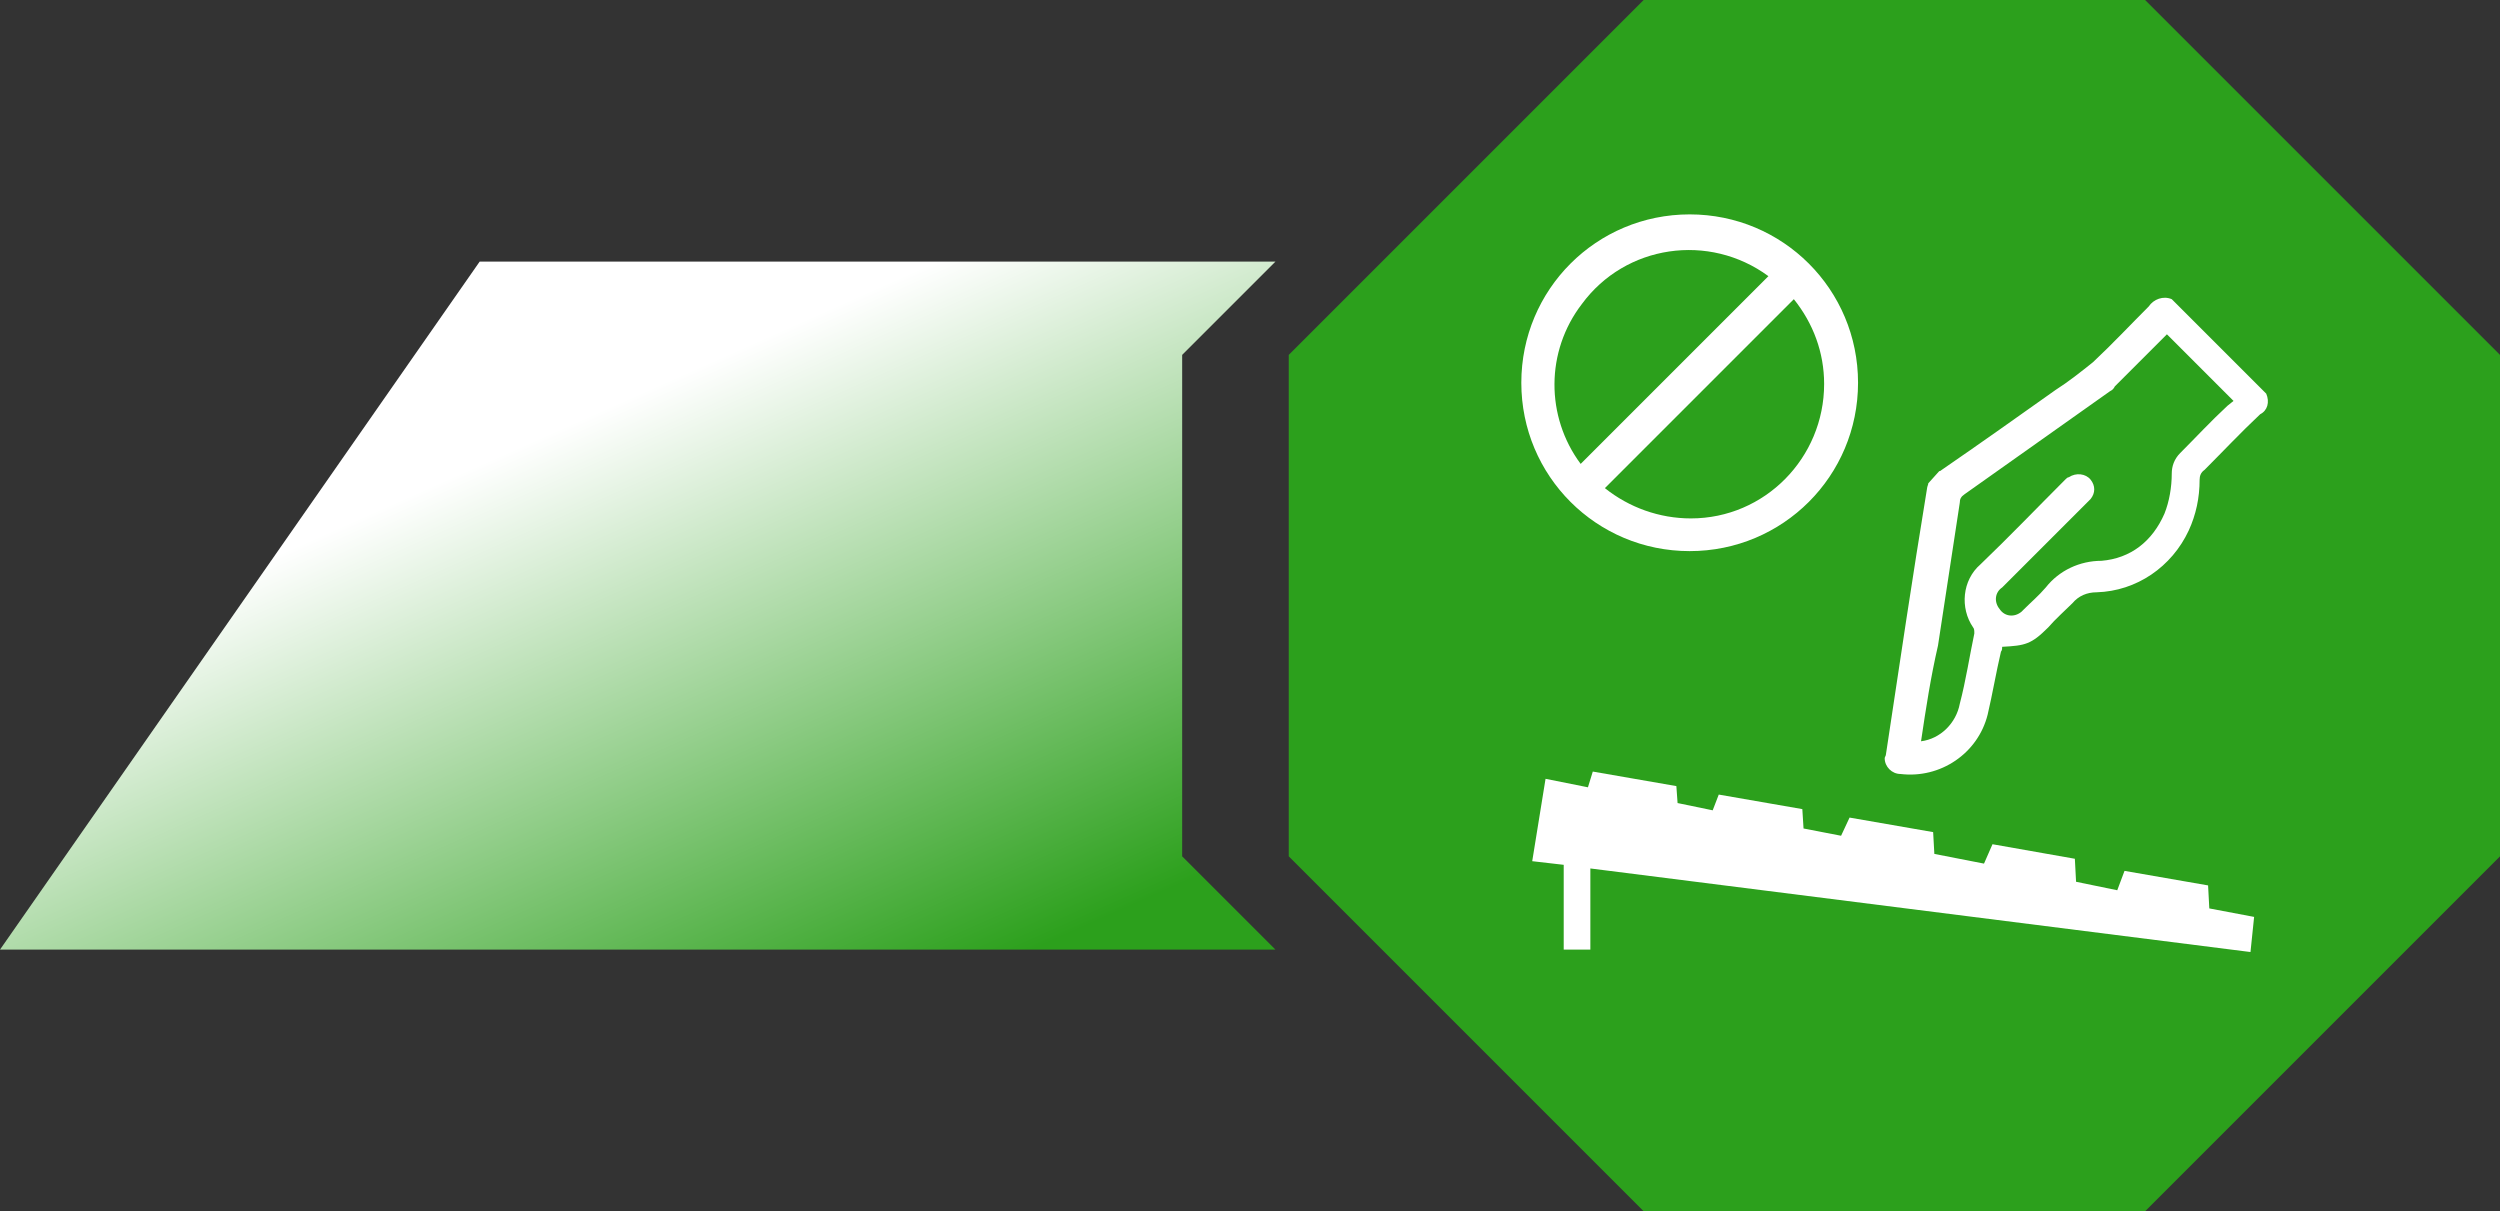
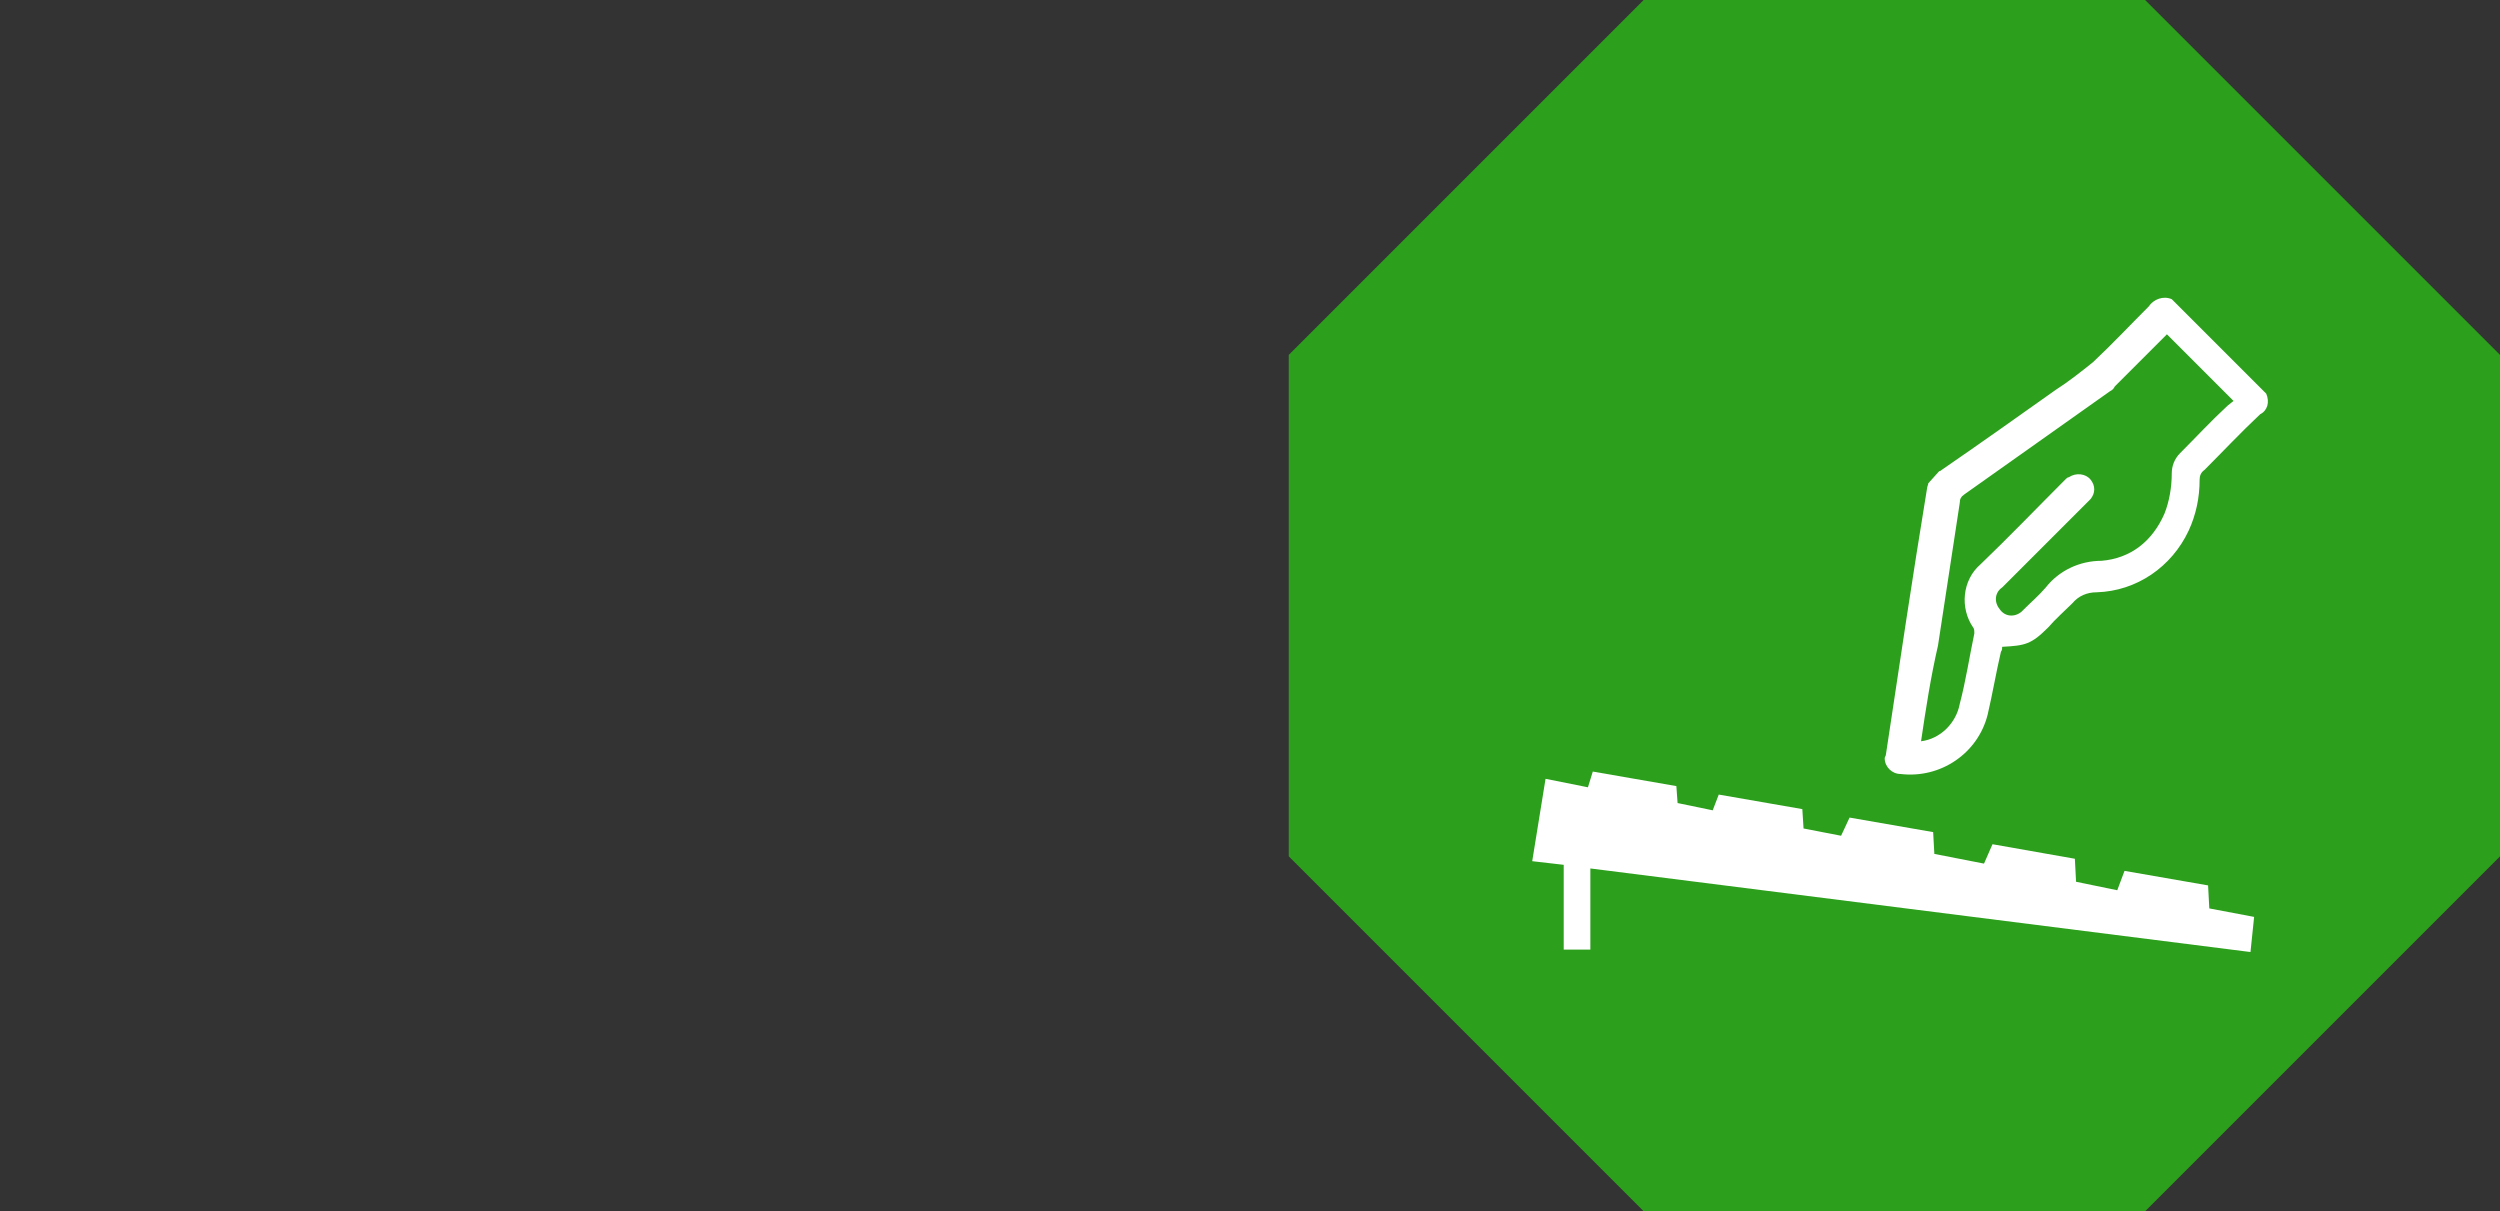
<svg xmlns="http://www.w3.org/2000/svg" xmlns:xlink="http://www.w3.org/1999/xlink" version="1.1" id="Layer_1" x="0px" y="0px" viewBox="0 0 206.4 100" style="enable-background:new 0 0 206.4 100;" xml:space="preserve">
  <rect x="0" y="0" width="206.4" height="100" fill="#333333" stroke="none" />
  <style type="text/css">
	.st0{clip-path:url(#SVGID_00000156572570254326078110000006737726719590068867_);fill:#2CA01C;}
	
		.st1{clip-path:url(#SVGID_00000070119850417700245970000012097802421378652323_);fill:url(#Rectangle_1708_00000178890825003885344640000004503368603595105703_);}
	.st2{fill:#FFFFFF;}
</style>
  <g>
    <defs>
      <polygon id="SVGID_1_" points="135.7,0 106.4,29.3 106.4,70.7 135.7,100 177.1,100 206.4,70.7 206.4,29.3 177.1,0   " />
    </defs>
    <clipPath id="SVGID_00000086674232692529872180000001951120413966146690_">
      <use xlink:href="#SVGID_1_" style="overflow:visible;" />
    </clipPath>
    <rect id="Rectangle_1707" x="106.2" style="clip-path:url(#SVGID_00000086674232692529872180000001951120413966146690_);fill:#2CA01C;" width="100.2" height="100.2" />
  </g>
  <g>
    <defs>
      <polygon id="SVGID_00000057139050764980662760000004008991099969104525_" points="39.6,21.6 0,78.4 105.3,78.4 97.6,70.7     97.6,29.3 105.3,21.6   " />
    </defs>
    <clipPath id="SVGID_00000152955324125422912330000000950849513938965943_">
      <use xlink:href="#SVGID_00000057139050764980662760000004008991099969104525_" style="overflow:visible;" />
    </clipPath>
    <linearGradient id="Rectangle_1708_00000124147140504921124870000011387655385728576649_" gradientUnits="userSpaceOnUse" x1="-816.114" y1="614.058" x2="-815.889" y2="613.787" gradientTransform="matrix(244.859 0 0 -132.093 199869.688 81152.453)">
      <stop offset="0" style="stop-color:#FFFFFF" />
      <stop offset="1" style="stop-color:#2CA01C" />
    </linearGradient>
-     <rect id="Rectangle_1708" y="21.6" style="clip-path:url(#SVGID_00000152955324125422912330000000950849513938965943_);fill:url(#Rectangle_1708_00000124147140504921124870000011387655385728576649_);" width="105.3" height="56.8" />
  </g>
  <path id="Path_2828" class="st2" d="M131.1,65l-3.5-0.7l-1.1,6.8l2.6,0.3v7h2.2v-6.7l54.5,6.9l0.3-2.9l-3.7-0.7l-0.1-1.9l-6.9-1.2  l-0.6,1.6l-3.4-0.7l-0.1-1.9l-6.8-1.2l-0.7,1.6l-4.1-0.8l-0.1-1.8l-6.9-1.2L152,69l-3.1-0.6l-0.1-1.6l-6.9-1.2l-0.5,1.3l-2.9-0.6  l-0.1-1.4l-6.9-1.2L131.1,65z" />
  <path id="Path_2829" class="st2" d="M187.1,32.5l-7.8-7.8c-0.7-0.3-1.5,0-1.9,0.6c-1.5,1.5-3,3.1-4.6,4.6c-1,0.8-2,1.6-3.1,2.3  c-3.1,2.2-6.2,4.4-9.4,6.6c-0.1,0.1-0.2,0.1-0.2,0.1l-0.9,1c0,0.1-0.1,0.3-0.1,0.4c-1.2,7.3-2.3,14.7-3.4,22c0,0.1-0.1,0.2-0.1,0.3  c0,0.7,0.6,1.3,1.3,1.3c3.3,0.4,6.4-1.7,7.2-4.9c0.4-1.7,0.7-3.5,1.1-5.2c0.1-0.1,0.1-0.3,0.1-0.4c1.9-0.1,2.4-0.2,3.8-1.6  c0.6-0.7,1.4-1.4,2-2c0.5-0.6,1.2-0.9,2-0.9c3.3-0.1,6.2-2.1,7.6-5.1c0.6-1.3,0.9-2.7,0.9-4.2c0-0.3,0.1-0.6,0.4-0.8  c1.5-1.5,3-3.1,4.6-4.6C187.2,33.9,187.4,33.2,187.1,32.5 M183.9,33.5c-1.4,1.3-2.6,2.6-3.9,3.9c-0.5,0.5-0.7,1.1-0.7,1.7  c0,1.1-0.2,2.3-0.6,3.3c-1,2.3-2.8,3.7-5.2,3.9c-1.8,0-3.5,0.8-4.6,2.2c-0.6,0.7-1.2,1.2-1.8,1.8l-0.2,0.2c-0.6,0.5-1.4,0.4-1.8-0.2  c-0.5-0.6-0.4-1.4,0.2-1.8l6.9-6.9l0.4-0.4c0.4-0.5,0.4-1.1,0-1.6c-0.4-0.5-1.2-0.6-1.8-0.2c0,0,0,0,0,0c-0.1,0-0.2,0.1-0.3,0.2  c-2.3,2.3-4.6,4.7-7,7c-1.5,1.3-1.7,3.6-0.6,5.2c0.1,0.1,0.1,0.3,0.1,0.5c-0.4,1.9-0.7,3.9-1.2,5.8c-0.3,1.6-1.6,2.9-3.2,3.1  c0.4-2.7,0.8-5.3,1.4-7.9c0.6-3.9,1.2-7.9,1.8-11.8c0-0.3,0.1-0.5,0.4-0.7l12-8.5c0.2-0.1,0.3-0.2,0.4-0.4l4.3-4.3l5.5,5.5  L183.9,33.5z" />
-   <path id="Path_2830" class="st2" d="M139.5,45.5c7.7,0,13.9-6.2,13.9-13.9s-6.2-13.9-13.9-13.9s-13.9,6.2-13.9,13.9c0,0,0,0,0,0  C125.6,39.3,131.8,45.5,139.5,45.5 M150.6,31.7c0,6.1-4.9,11.1-11,11.1c-2.6,0-5.1-0.9-7.1-2.5l15.6-15.6  C149.7,26.7,150.6,29.1,150.6,31.7 M130.6,25.1c3.6-4.9,10.5-5.9,15.4-2.3c0,0,0,0,0,0l-15.5,15.5C127.6,34.4,127.6,29,130.6,25.1" />
</svg>